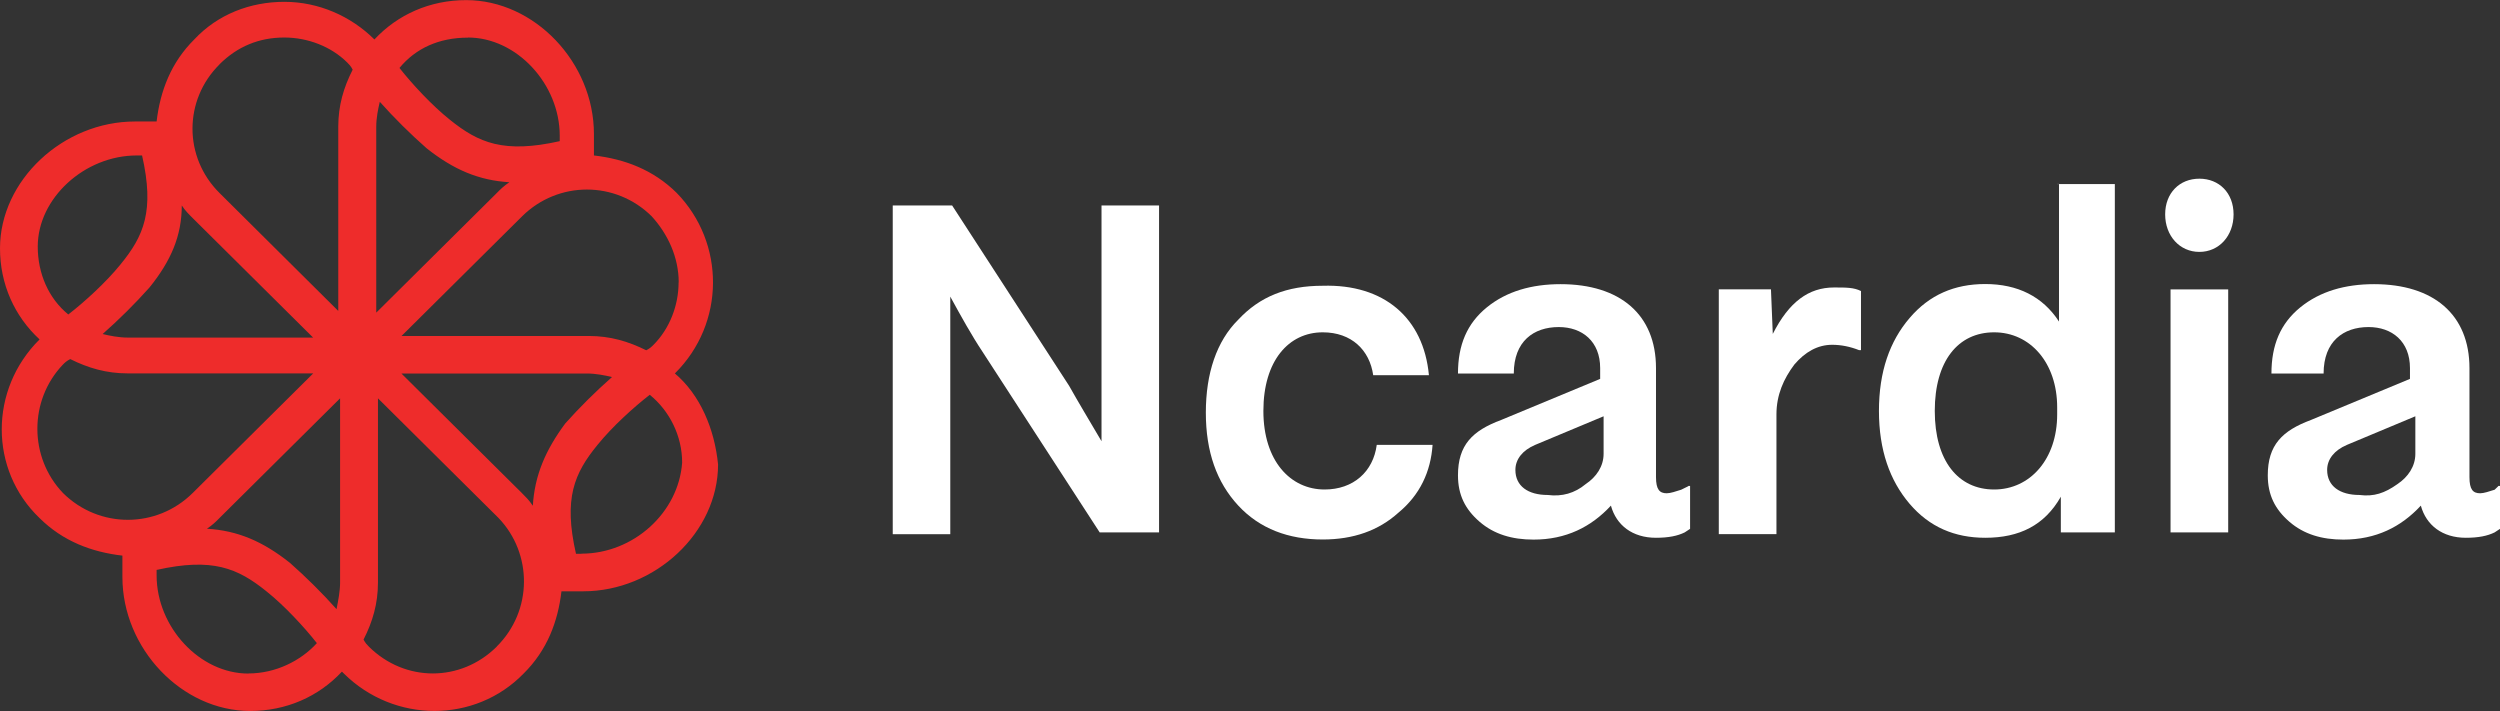
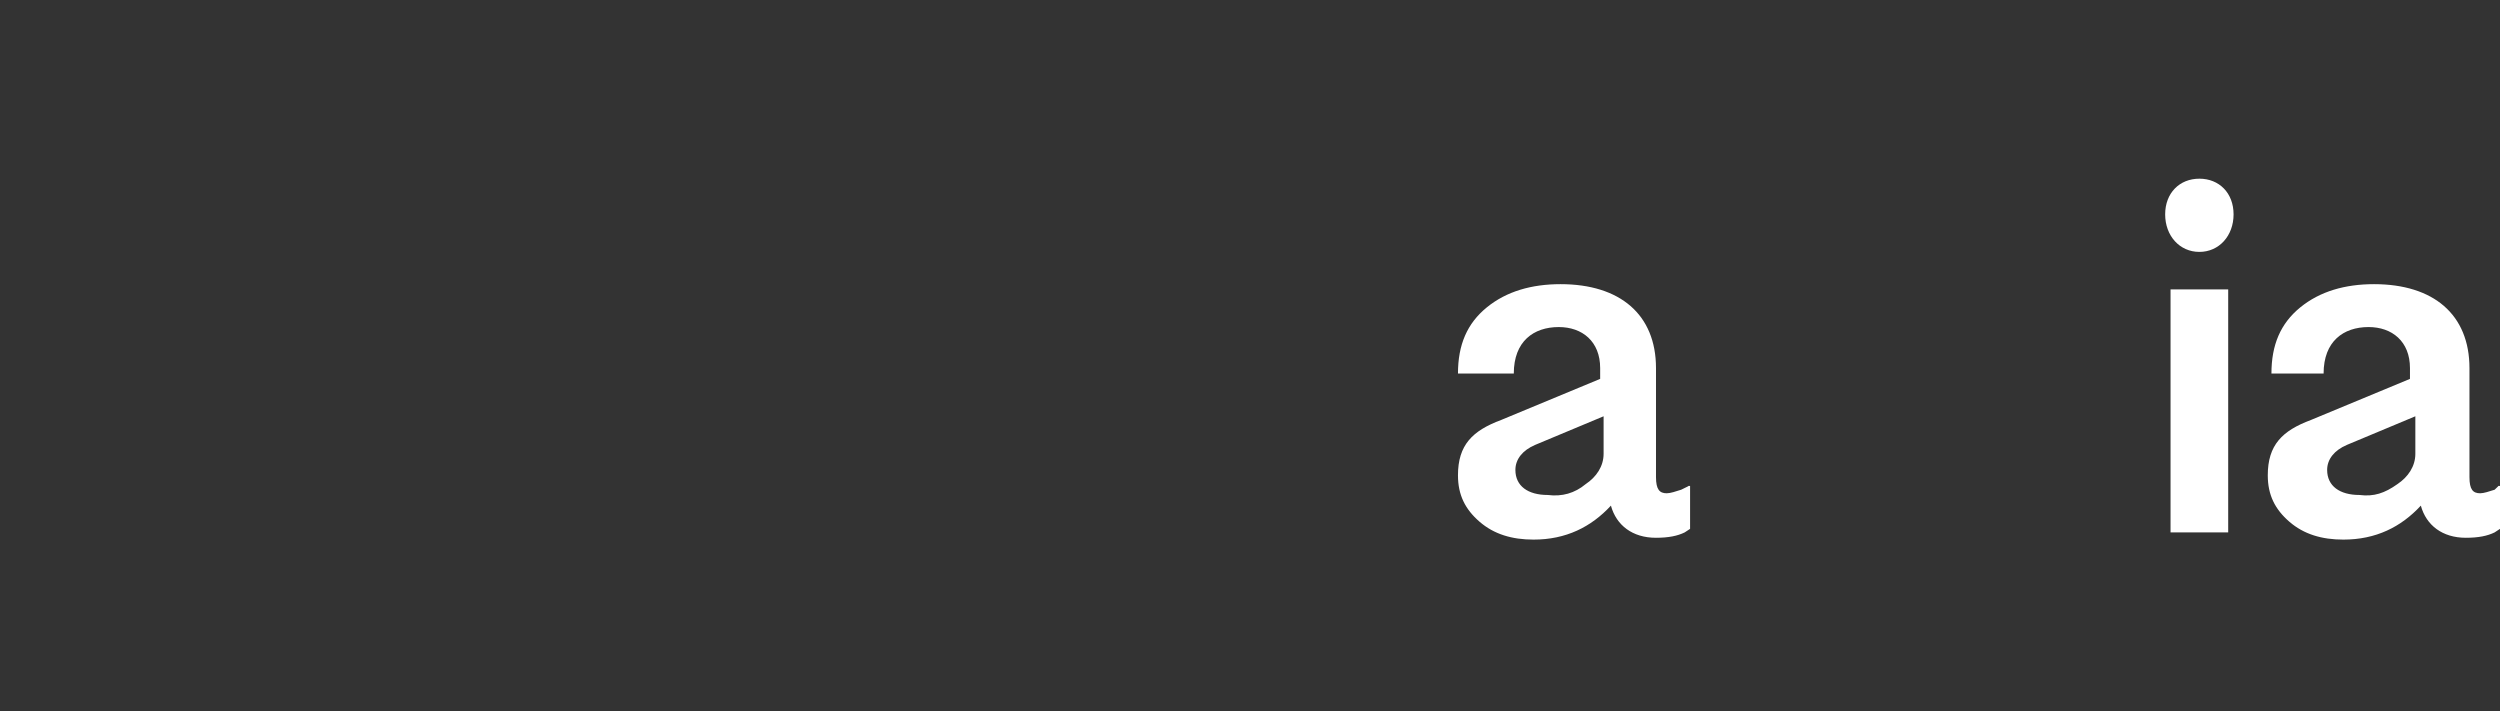
<svg xmlns="http://www.w3.org/2000/svg" id="Layer_1" data-name="Layer 1" viewBox="0 0 218.54 62.16">
  <rect x="0" y="0" width="218.54" height="62.16" fill="#333333" stroke="none" />
-   <path d="M59,32.64c4.41-4.37,4.41-11.4.16-15.77-2.05-2.03-4.56-2.97-7.24-3.28v-1.87c0-6.25-5.19-11.71-11.17-11.71-3.15,0-5.98,1.25-8.02,3.44C30.68,1.41,27.85.16,24.86.16s-5.82,1.09-7.87,3.28c-2.05,2.03-2.99,4.53-3.3,7.18h-1.89C5.51,10.62,0,15.77,0,21.71c0,3.12,1.26,5.93,3.46,7.96-4.41,4.37-4.41,11.4,0,15.62,2.05,2.03,4.56,2.97,7.24,3.28v1.87c0,6.25,5.19,11.71,11.17,11.71,3.15,0,5.98-1.25,8.02-3.44l.16.16c4.41,4.37,11.49,4.37,15.73,0,2.05-2.03,2.99-4.53,3.3-7.18h1.89c6.29,0,11.8-5.15,11.8-11.09-.31-3.12-1.57-6.09-3.78-7.96ZM59.32,24.68c0,2.03-.79,4.06-2.2,5.47-.16.16-.31.31-.63.47-1.57-.78-3.15-1.25-5.03-1.25h-16.36l10.54-10.46c3.15-3.12,8.18-3.12,11.33,0,1.42,1.56,2.36,3.59,2.36,5.78ZM46.57,44.2c-.31-.47-.63-.78-.94-1.09l-10.54-10.46h16.21c.79,0,1.57.16,2.2.31-1.42,1.25-2.83,2.65-4.09,4.06-1.73,2.34-2.67,4.53-2.83,7.18ZM15.89,17.96c.31.47.63.78.94,1.09l10.54,10.46H11.17c-.79,0-1.57-.16-2.2-.31,1.42-1.25,2.83-2.65,4.09-4.06,1.89-2.34,2.83-4.53,2.83-7.18ZM40.91,3.28c4.25,0,8.02,4.06,8.02,8.59v.47c-4.88,1.09-7.08.16-9.6-1.87-1.57-1.25-3.3-3.12-4.41-4.53,1.42-1.72,3.46-2.65,5.98-2.65ZM33.2,8.9c1.26,1.41,2.67,2.81,4.09,4.06,2.36,1.87,4.56,2.81,7.24,2.97-.47.31-.79.62-1.1.94l-10.54,10.46V11.09c0-.78.16-1.56.31-2.19ZM19.19,5.62c1.57-1.56,3.46-2.34,5.66-2.34,2.05,0,4.09.78,5.51,2.19.16.16.31.31.47.62-.79,1.56-1.26,3.12-1.26,5v16.09l-10.38-10.31c-3.15-3.12-3.15-8.12,0-11.24ZM3.3,21.55c0-4.22,4.09-7.96,8.65-7.96h.47c1.1,4.84.16,7.03-1.89,9.53-1.26,1.56-3.15,3.28-4.56,4.37-1.73-1.41-2.67-3.59-2.67-5.93ZM5.51,31.86c.16-.16.31-.31.63-.47,1.57.78,3.15,1.25,5.03,1.25h16.21l-10.54,10.46c-3.15,3.12-8.18,3.12-11.33,0-2.99-3.12-2.99-8.12,0-11.24ZM21.71,58.88c-4.25,0-8.02-4.06-8.02-8.59v-.47c4.88-1.09,7.08-.16,9.6,1.87,1.57,1.25,3.3,3.12,4.41,4.53-1.42,1.56-3.62,2.65-5.98,2.65ZM29.42,53.25c-1.26-1.41-2.67-2.81-4.09-4.06-2.36-1.87-4.56-2.81-7.24-2.97.47-.31.79-.62,1.1-.94l10.54-10.46v16.09c0,.78-.16,1.56-.31,2.34ZM43.42,56.53c-3.15,3.12-8.02,3.12-11.17,0-.16-.16-.31-.31-.47-.62.79-1.56,1.26-3.12,1.26-5v-16.09l10.54,10.46c2.99,3.12,2.99,8.12-.16,11.24ZM50.82,48.41h-.47c-1.1-4.84-.16-7.03,1.89-9.53,1.26-1.56,3.15-3.28,4.56-4.37,1.73,1.41,2.83,3.59,2.83,5.93-.31,4.37-4.25,7.96-8.81,7.96Z" fill="#ee2c2b" />
-   <path d="M101.32,17.96v28.58h-5.19l-10.23-15.77c-.94-1.41-1.89-3.12-2.83-4.84v20.77h-5.03v-28.74h5.19l10.23,15.77c.79,1.41,1.73,2.97,2.83,4.84v-20.61h5.03Z" fill="#fff" />
-   <path d="M124.92,32.8h-4.88c-.31-2.19-1.89-3.75-4.41-3.75-2.99,0-5.19,2.5-5.19,6.87s2.36,6.87,5.35,6.87c2.52,0,4.25-1.56,4.56-3.9h4.88c-.16,2.34-1.1,4.37-2.99,5.93-1.73,1.56-3.93,2.34-6.61,2.34-2.99,0-5.51-.94-7.39-2.97s-2.83-4.69-2.83-8.12.94-6.25,2.83-8.12c1.89-2.03,4.25-2.97,7.39-2.97,5.35-.16,8.81,2.81,9.28,7.81Z" fill="#fff" />
  <path d="M147.58,42.48h.16v3.75l-.47.31c-.63.31-1.42.47-2.52.47-2.04,0-3.46-1.09-3.93-2.81-1.73,1.87-3.93,2.97-6.76,2.97-1.89,0-3.46-.47-4.72-1.56-1.26-1.09-1.89-2.34-1.89-4.06,0-2.65,1.26-3.9,3.78-4.84l8.65-3.59v-.94c0-2.34-1.57-3.59-3.62-3.59-2.2,0-3.93,1.25-3.93,4.06h-4.88c0-2.5.79-4.37,2.52-5.78,1.73-1.41,3.93-2.03,6.45-2.03,5.19,0,8.34,2.65,8.34,7.34v9.53c0,1.09.32,1.41.94,1.41.32,0,.79-.16,1.26-.31l.63-.31ZM138.61,42.32c.94-.62,1.57-1.56,1.57-2.65v-3.28l-5.98,2.5c-1.1.47-1.73,1.25-1.73,2.19,0,1.41,1.1,2.19,2.83,2.19,1.26.16,2.36-.16,3.3-.94Z" fill="#fff" />
-   <path d="M162.68,25.46v5.15h-.16c-.79-.31-1.57-.47-2.36-.47-1.26,0-2.36.62-3.3,1.72-.94,1.25-1.57,2.65-1.57,4.37v10.46h-5.04v-21.4h4.56l.16,3.9c1.42-2.81,3.15-4.06,5.35-4.06,1.1,0,1.73,0,2.36.31Z" fill="#fff" />
-   <path d="M179.83,16.09h5.04v30.45h-4.72v-3.12c-1.42,2.5-3.62,3.59-6.61,3.59-2.67,0-4.88-.94-6.61-2.97-1.73-2.03-2.68-4.69-2.68-8.12s.94-6.09,2.68-8.12c1.73-2.03,3.93-2.97,6.61-2.97,2.83,0,5.03,1.09,6.45,3.28v-12.03h-.16ZM179.83,35.61c0-3.9-2.36-6.56-5.51-6.56s-5.19,2.5-5.19,6.87,2.05,6.87,5.19,6.87,5.51-2.65,5.51-6.56v-.62Z" fill="#fff" />
  <path d="M192.26,22.02c-1.73,0-2.99-1.41-2.99-3.28s1.26-3.12,2.99-3.12,2.99,1.25,2.99,3.12-1.26,3.28-2.99,3.28ZM194.78,25.3v21.24h-5.04v-21.24h5.04Z" fill="#fff" />
  <path d="M218.38,42.48h.16v3.75l-.47.31c-.63.31-1.42.47-2.52.47-2.04,0-3.46-1.09-3.93-2.81-1.73,1.87-3.93,2.97-6.77,2.97-1.89,0-3.46-.47-4.72-1.56-1.26-1.09-1.89-2.34-1.89-4.06,0-2.65,1.26-3.9,3.78-4.84l8.65-3.59v-.94c0-2.34-1.57-3.59-3.62-3.59-2.2,0-3.93,1.25-3.93,4.06h-4.56c0-2.5.79-4.37,2.52-5.78,1.73-1.41,3.93-2.03,6.45-2.03,5.19,0,8.34,2.65,8.34,7.34v9.53c0,1.09.31,1.41.94,1.41.31,0,.79-.16,1.26-.31l.32-.31ZM209.57,42.32c.94-.62,1.57-1.56,1.57-2.65v-3.28l-5.98,2.5c-1.1.47-1.73,1.25-1.73,2.19,0,1.41,1.1,2.19,2.83,2.19,1.26.16,2.2-.16,3.3-.94Z" fill="#fff" />
</svg>